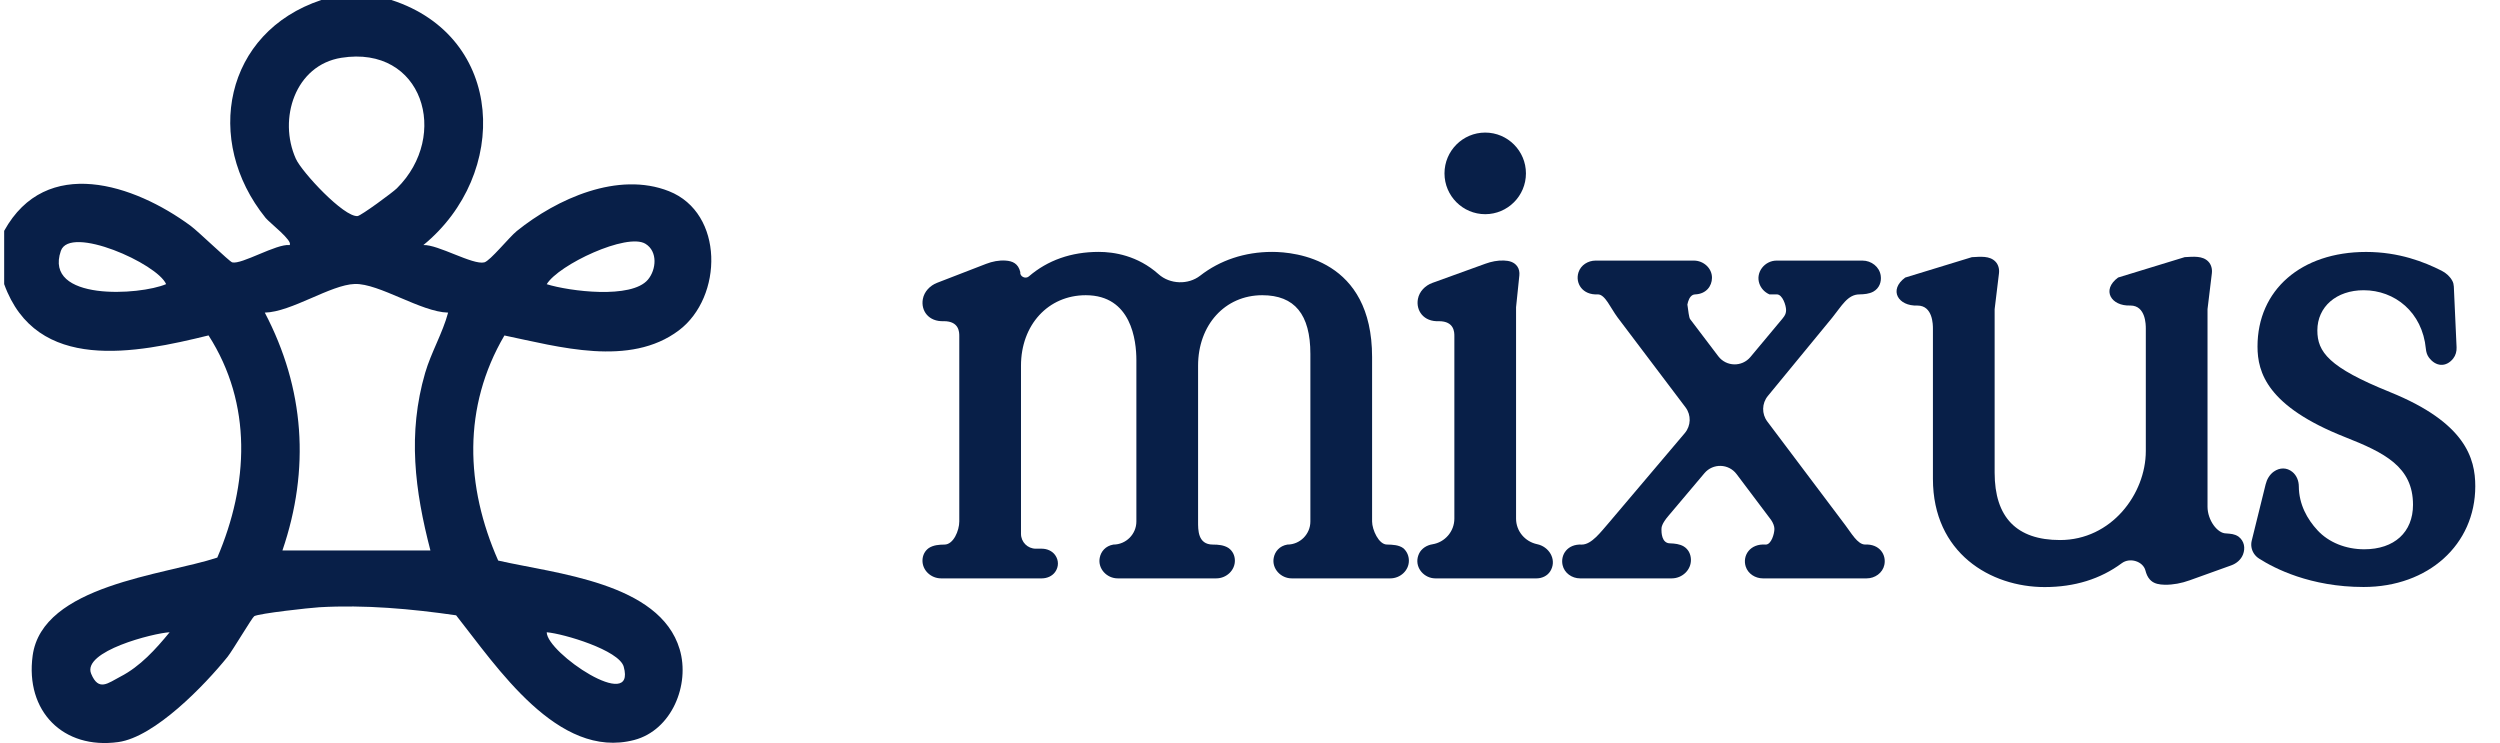
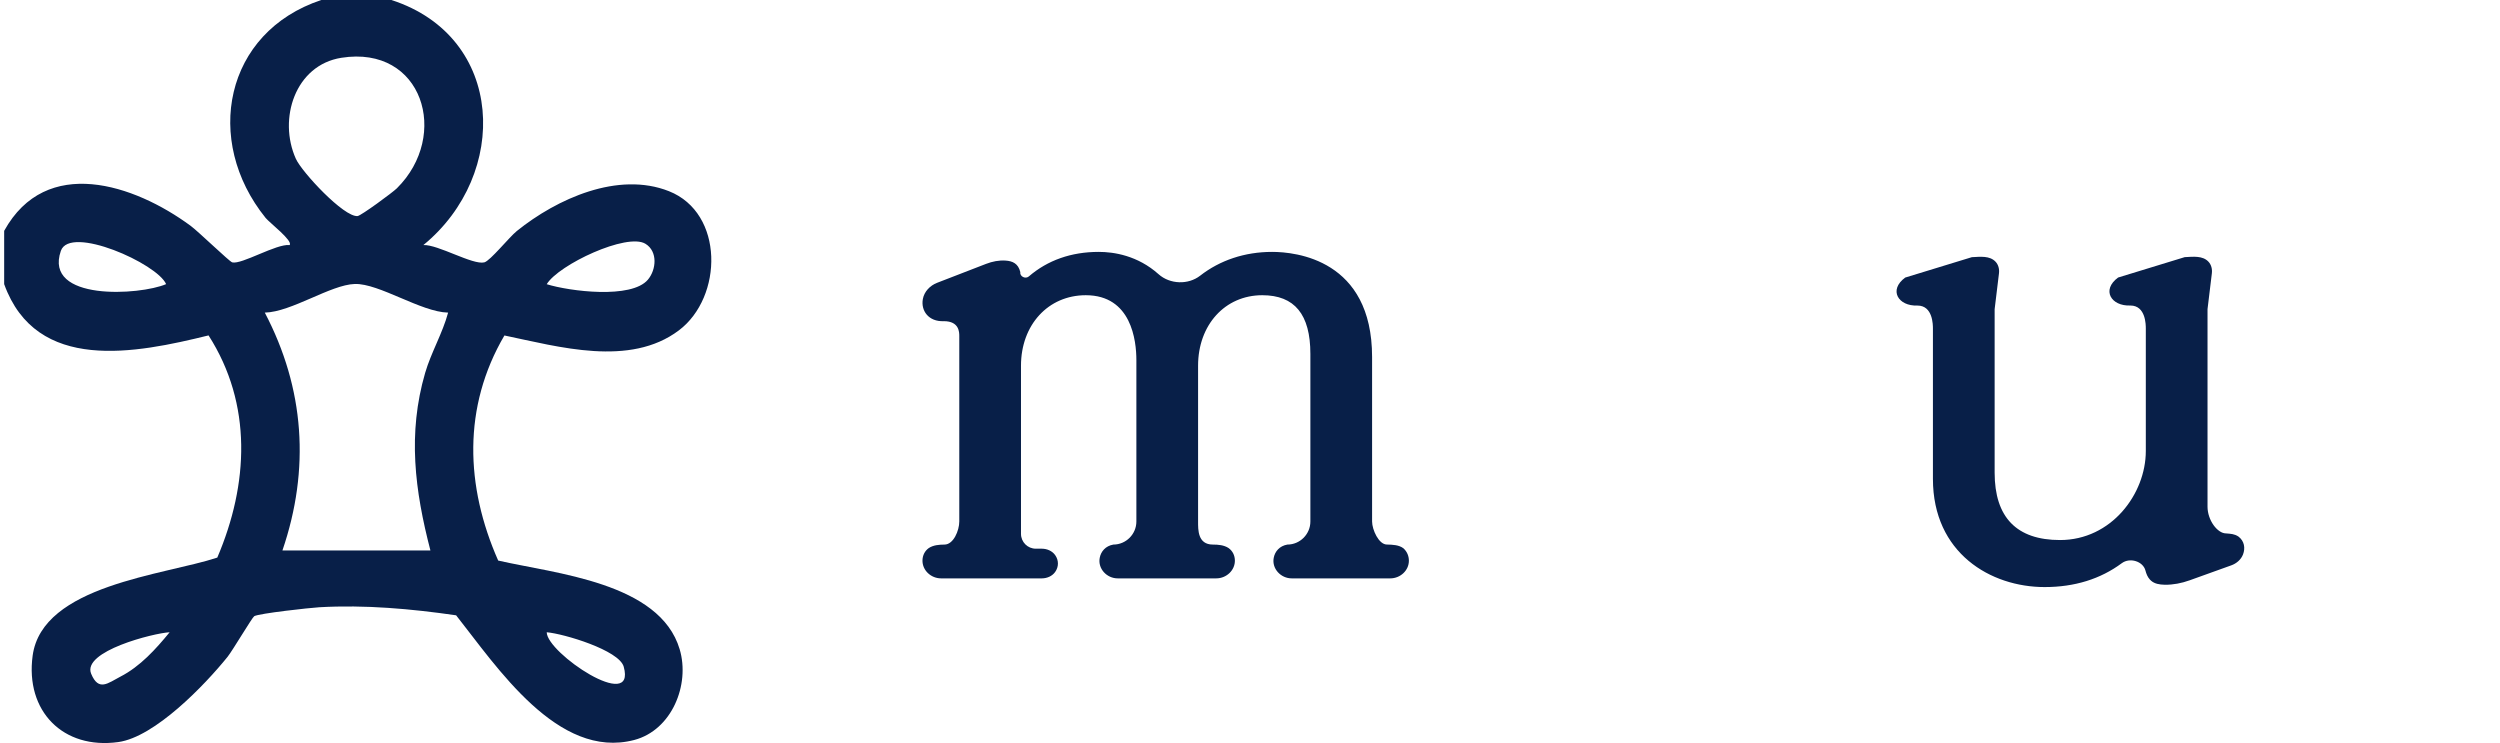
<svg xmlns="http://www.w3.org/2000/svg" width="323" height="96" viewBox="0 0 323 96" fill="none">
  <g clip-path="url(#clip0_222_3345)">
-     <path d="M195.875 67V39.697L196.3 35.582C196.342 35.171 196.268 34.741 196.026 34.406C195.621 33.847 194.988 33.684 194.298 33.66C193.489 33.63 192.685 33.794 191.923 34.069L185.067 36.55C184.137 36.886 183.378 37.652 183.195 38.626C182.916 40.113 183.921 41.593 185.91 41.498C187.903 41.498 187.903 42.941 187.903 43.415V67.005C187.903 68.673 186.673 70.067 185.077 70.32C184.343 70.436 183.662 70.857 183.341 71.529C183.265 71.689 183.208 71.856 183.17 72.027C182.859 73.426 184.027 74.727 185.458 74.727H198.515C199.223 74.727 199.921 74.405 200.295 73.803C200.343 73.725 200.386 73.646 200.424 73.565C201.08 72.18 200.101 70.625 198.604 70.311C197.029 69.981 195.875 68.625 195.875 67V67Z" fill="#081F48" />
-     <path d="M191.89 27.673C194.791 27.673 197.151 25.309 197.151 22.401C197.151 19.493 194.792 17.129 191.89 17.129C188.988 17.129 186.628 19.493 186.628 22.401C186.628 25.309 188.988 27.673 191.89 27.673Z" fill="#081F48" />
-     <path d="M243.457 72.985C243.744 71.659 242.825 70.263 240.966 70.354C239.993 70.354 239.154 68.815 238.415 67.851L228.335 54.457C227.595 53.474 227.624 52.111 228.405 51.161L236.725 41.039C237.958 39.516 238.713 38.035 240.249 38.035C240.862 38.021 241.481 37.972 242.024 37.684C242.822 37.236 243.102 36.415 242.99 35.615C242.831 34.475 241.781 33.668 240.632 33.668H229.544C228.003 33.668 226.807 35.169 227.306 36.63C227.507 37.216 227.941 37.736 228.609 38.035H229.566C230.305 38.035 230.762 39.468 230.762 40.059C230.762 40.405 230.687 40.703 230.31 41.145L226.156 46.124C225.061 47.435 223.034 47.388 222.001 46.026L218.352 41.214C218.091 40.82 217.927 37.57 217.927 40.138C217.927 39.894 218.007 38.035 219.043 38.035C220.445 37.967 221.174 36.967 221.188 35.907C221.204 34.652 220.095 33.668 218.842 33.668H206.15C205.173 33.668 204.244 34.25 203.942 35.181C203.487 36.581 204.449 38.15 206.447 38.035C207.388 38.035 208.068 39.776 208.998 41.022L217.768 52.627C218.52 53.622 218.481 55.007 217.675 55.958L207.84 67.569C206.846 68.698 205.645 70.359 204.374 70.359C202.515 70.26 201.595 71.676 201.884 73.002C202.109 74.035 203.091 74.726 204.145 74.726H215.987C217.352 74.726 218.527 73.62 218.467 72.254C218.439 71.598 218.15 70.975 217.538 70.597C217.008 70.287 216.387 70.222 215.775 70.2C214.659 70.2 214.659 68.735 214.659 68.415C214.659 68.165 214.659 67.696 215.589 66.615L220.213 61.136C221.314 59.832 223.337 59.888 224.364 61.251L228.828 67.18C229.105 67.595 229.253 67.995 229.253 68.336C229.253 68.954 228.855 70.359 228.137 70.359C226.112 70.203 225.1 71.77 225.543 73.186C225.839 74.131 226.779 74.726 227.767 74.726H241.177C242.241 74.726 243.232 74.028 243.458 72.986" fill="#081F48" />
    <path d="M177.274 67.372V46.124C177.274 33.525 167.388 32.545 164.358 32.545C160.818 32.545 157.612 33.629 155.06 35.618C153.515 36.823 151.152 36.735 149.691 35.43C146.975 33.003 143.898 32.545 141.957 32.545C138.403 32.545 135.351 33.626 132.924 35.715C132.487 36.091 131.731 35.719 131.821 35.149C131.561 34.049 130.82 33.727 129.928 33.667C129.067 33.609 128.206 33.78 127.401 34.092L121.077 36.538C120.156 36.894 119.409 37.667 119.231 38.641C118.959 40.126 119.96 41.586 121.947 41.496C123.939 41.496 123.939 42.94 123.939 43.414V67.377C123.939 68.543 123.19 70.359 122.026 70.359C121.323 70.365 120.603 70.42 120.004 70.805C119.46 71.194 119.206 71.768 119.185 72.365C119.139 73.676 120.279 74.726 121.588 74.726H134.597C135.27 74.726 135.938 74.445 136.328 73.896C136.802 73.228 136.802 72.388 136.328 71.721C135.938 71.172 135.27 70.891 134.597 70.891H133.825C132.768 70.891 131.912 70.033 131.912 68.974V47.248C131.912 41.971 135.43 38.142 140.283 38.142C146.182 38.142 146.82 44.005 146.82 46.529V67.377C146.82 69.017 145.48 70.359 143.843 70.359C142.823 70.539 142.235 71.26 142.082 72.081C141.822 73.472 142.996 74.726 144.409 74.726H157.143C158.452 74.726 159.592 73.676 159.546 72.365C159.525 71.768 159.272 71.194 158.727 70.805C158.128 70.42 157.408 70.359 156.705 70.359C154.74 70.359 154.792 68.436 154.792 67.377V47.248C154.792 41.971 158.278 38.142 163.083 38.142C167.266 38.142 169.301 40.623 169.301 45.73V67.377C169.301 69.017 167.962 70.359 166.325 70.359C165.305 70.538 164.717 71.259 164.563 72.08C164.303 73.472 165.478 74.726 166.891 74.726H179.624C180.908 74.726 182.032 73.719 182.028 72.434C182.025 71.855 181.807 71.282 181.326 70.842C180.741 70.401 179.949 70.373 179.187 70.354C178.13 70.354 177.274 68.43 177.274 67.372Z" fill="#081F48" />
    <path d="M285.212 65.455V39.942L285.772 35.309C285.838 34.765 285.701 34.196 285.322 33.8C284.575 33.02 283.391 33.162 282.267 33.222L273.657 35.858C271.468 37.468 272.759 39.575 275.246 39.473C277.239 39.473 277.239 41.982 277.239 42.455V58.271C277.239 63.825 272.785 69.773 266.158 69.773C260.551 69.773 257.707 66.845 257.707 61.067V39.947L258.268 35.314C258.334 34.77 258.196 34.2 257.817 33.805C257.07 33.025 255.886 33.167 254.762 33.227L246.152 35.862C243.963 37.473 245.255 39.58 247.741 39.478C249.734 39.478 249.734 41.986 249.734 42.46V61.87C249.734 71.477 257.212 75.849 264.164 75.849C268.034 75.849 271.367 74.815 274.136 72.764C275.185 71.987 276.883 72.526 277.19 73.708C277.3 74.132 277.464 74.548 277.759 74.871C277.812 74.928 277.868 74.983 277.928 75.034C278.373 75.429 279.02 75.537 279.678 75.548C280.775 75.566 281.863 75.35 282.896 74.979L288.281 73.043C288.96 72.8 289.544 72.302 289.801 71.627C290.108 70.825 289.982 69.906 289.205 69.321C288.673 68.973 288.209 68.968 287.602 68.916C286.497 68.916 285.211 67.222 285.211 65.454L285.212 65.455Z" fill="#081F48" />
-     <path d="M308.785 50.656C308.785 50.656 308.786 50.655 308.785 50.655C300.852 47.46 299.402 45.463 299.402 42.69C299.402 39.633 301.863 37.498 305.381 37.498C309.399 37.498 312.968 40.315 313.422 45.067C313.46 45.455 313.562 45.84 313.79 46.155C314.688 47.397 316.041 47.477 316.955 46.318C317.275 45.912 317.413 45.39 317.39 44.873L317.034 37.022C317.022 36.769 316.965 36.518 316.846 36.294C316.843 36.289 316.84 36.283 316.836 36.278C316.525 35.703 316.022 35.261 315.44 34.968C313.221 33.85 309.956 32.551 305.701 32.551C297.309 32.551 291.67 37.461 291.67 44.772C291.67 48.138 292.95 52.504 302.937 56.456C308.103 58.495 311.76 60.311 311.76 65.216C311.76 68.762 309.347 70.967 305.462 70.967C303.059 70.967 300.854 70.072 299.414 68.506C298.097 67.079 297.019 65.171 297.007 62.831C297.003 62.117 296.72 61.407 296.162 60.962C295.445 60.388 294.552 60.386 293.778 60.931C293.232 61.317 292.882 61.925 292.721 62.576L290.924 69.851C290.785 70.411 290.882 71.004 291.192 71.491L291.204 71.51C291.375 71.778 291.605 71.996 291.872 72.168C293.837 73.428 298.502 75.839 305.377 75.839C313.737 75.839 319.806 70.365 319.806 62.819C319.806 59.23 318.552 54.603 308.786 50.658C308.785 50.658 308.785 50.657 308.786 50.657L308.785 50.656Z" fill="#081F48" />
-     <path d="M50.602 0.01C65.286 4.789 65.855 22.532 54.7 31.662C56.569 31.566 61.093 34.271 62.573 33.898C63.332 33.707 65.798 30.629 66.775 29.845C71.964 25.668 79.865 22.102 86.429 24.702C93.581 27.532 93.42 38.382 87.71 42.684C81.373 47.464 72.172 44.797 65.172 43.343C59.756 52.578 60.126 62.826 64.366 72.424C71.727 74.116 85.243 75.244 87.814 83.886C89.18 88.465 86.79 94.335 81.942 95.606C72.068 98.197 64.167 86.104 58.931 79.498C53.106 78.657 47.159 78.121 41.259 78.456C40.007 78.532 33.471 79.249 32.845 79.613C32.58 79.775 30.057 84.039 29.402 84.861C26.452 88.522 20.011 95.214 15.288 95.874C8.164 96.868 3.241 91.887 4.218 84.708C5.461 75.579 21.235 74.307 28.074 72.041C32.124 62.558 32.637 52.224 26.945 43.334C17.555 45.647 4.702 48.248 0.538 36.709V29.826C5.963 20.008 17.337 23.803 24.631 29.176C25.608 29.893 29.649 33.803 30 33.898C31.214 34.214 35.71 31.47 37.417 31.662C37.901 31.126 34.809 28.765 34.316 28.153C26.253 18.163 28.985 4.158 41.515 0H50.621L50.602 0.01ZM44.105 7.466C38.129 8.412 35.909 15.362 38.224 20.515C39.002 22.236 44.437 28.086 46.201 27.914C46.656 27.866 50.735 24.865 51.276 24.329C58.172 17.504 54.624 5.803 44.105 7.466ZM21.463 36.709C20.315 34.051 9.027 29.023 7.86 32.417C5.612 38.946 18.076 38.162 21.463 36.709ZM83.707 36.136C84.798 34.845 85.006 32.484 83.394 31.499C81.013 30.036 72.172 34.195 70.636 36.719C73.586 37.636 81.573 38.659 83.707 36.136ZM57.887 40.389C54.397 40.313 48.971 36.594 45.84 36.69C42.71 36.785 37.664 40.313 34.211 40.389C39.352 50.188 40.083 60.608 36.488 71.124H55.611C53.59 63.352 52.651 56.01 54.928 48.181C55.706 45.523 57.176 43.066 57.897 40.389H57.887ZM21.918 81.687C19.85 81.792 10.573 84.144 11.778 87.05C12.745 89.383 13.95 88.255 15.553 87.423C18.105 86.113 20.125 83.876 21.918 81.687ZM70.636 81.687C70.655 84.373 82.227 92.126 80.586 86.142C79.998 84.001 72.817 81.869 70.636 81.687Z" fill="#081F48" />
+     <path d="M50.602 0.01C65.286 4.789 65.855 22.532 54.7 31.662C56.569 31.566 61.093 34.271 62.573 33.898C63.332 33.707 65.798 30.629 66.775 29.845C71.964 25.668 79.865 22.102 86.429 24.702C93.581 27.532 93.42 38.382 87.71 42.684C81.373 47.464 72.172 44.797 65.172 43.343C59.756 52.578 60.126 62.826 64.366 72.424C71.727 74.116 85.243 75.244 87.814 83.886C89.18 88.465 86.79 94.335 81.942 95.606C72.068 98.197 64.167 86.104 58.931 79.498C53.106 78.657 47.159 78.121 41.259 78.456C40.007 78.532 33.471 79.249 32.845 79.613C32.58 79.775 30.057 84.039 29.402 84.861C26.452 88.522 20.011 95.214 15.288 95.874C8.164 96.868 3.241 91.887 4.218 84.708C5.461 75.579 21.235 74.307 28.074 72.041C32.124 62.558 32.637 52.224 26.945 43.334C17.555 45.647 4.702 48.248 0.538 36.709V29.826C5.963 20.008 17.337 23.803 24.631 29.176C25.608 29.893 29.649 33.803 30 33.898C31.214 34.214 35.71 31.47 37.417 31.662C37.901 31.126 34.809 28.765 34.316 28.153C26.253 18.163 28.985 4.158 41.515 0H50.621L50.602 0.01ZM44.105 7.466C38.129 8.412 35.909 15.362 38.224 20.515C39.002 22.236 44.437 28.086 46.201 27.914C46.656 27.866 50.735 24.865 51.276 24.329C58.172 17.504 54.624 5.803 44.105 7.466ZM21.463 36.709C20.315 34.051 9.027 29.023 7.86 32.417C5.612 38.946 18.076 38.162 21.463 36.709ZM83.707 36.136C84.798 34.845 85.006 32.484 83.394 31.499C81.013 30.036 72.172 34.195 70.636 36.719C73.586 37.636 81.573 38.659 83.707 36.136M57.887 40.389C54.397 40.313 48.971 36.594 45.84 36.69C42.71 36.785 37.664 40.313 34.211 40.389C39.352 50.188 40.083 60.608 36.488 71.124H55.611C53.59 63.352 52.651 56.01 54.928 48.181C55.706 45.523 57.176 43.066 57.897 40.389H57.887ZM21.918 81.687C19.85 81.792 10.573 84.144 11.778 87.05C12.745 89.383 13.95 88.255 15.553 87.423C18.105 86.113 20.125 83.876 21.918 81.687ZM70.636 81.687C70.655 84.373 82.227 92.126 80.586 86.142C79.998 84.001 72.817 81.869 70.636 81.687Z" fill="#081F48" />
  </g>
  <defs>
    <clipPath id="clip0_222_3345">
      <rect width="323" height="96" fill="white" />
    </clipPath>
  </defs>
</svg>